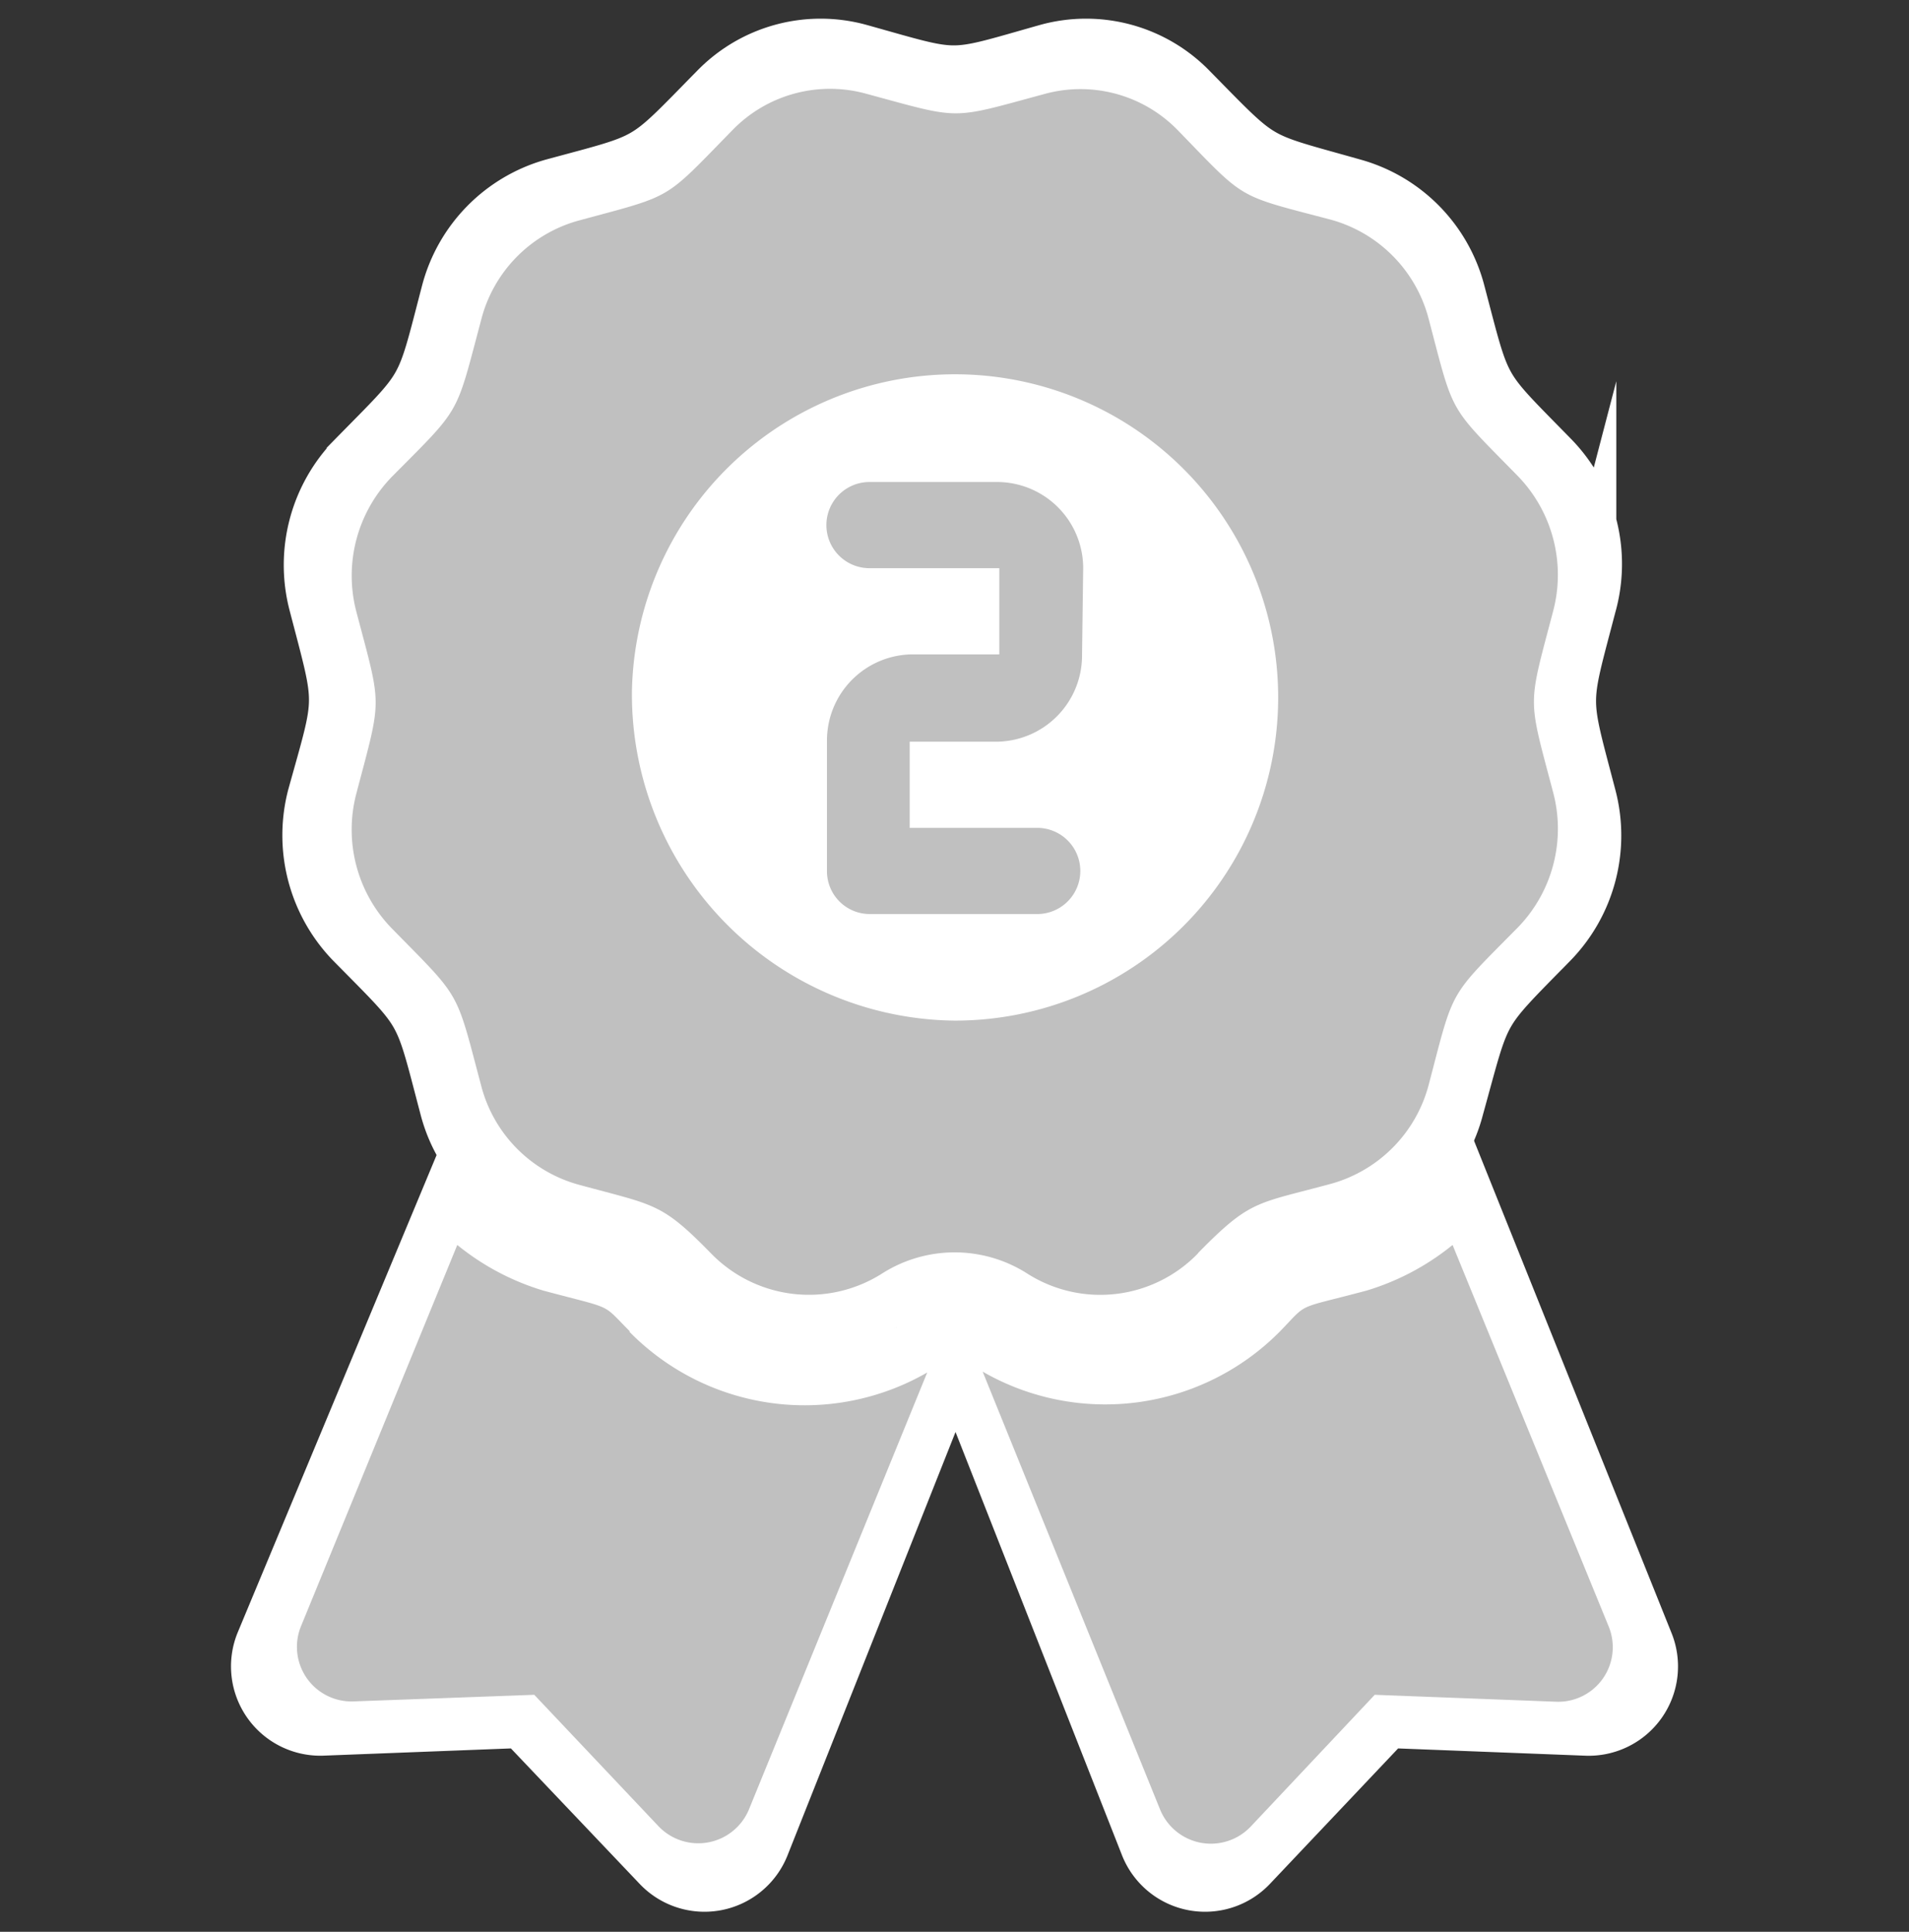
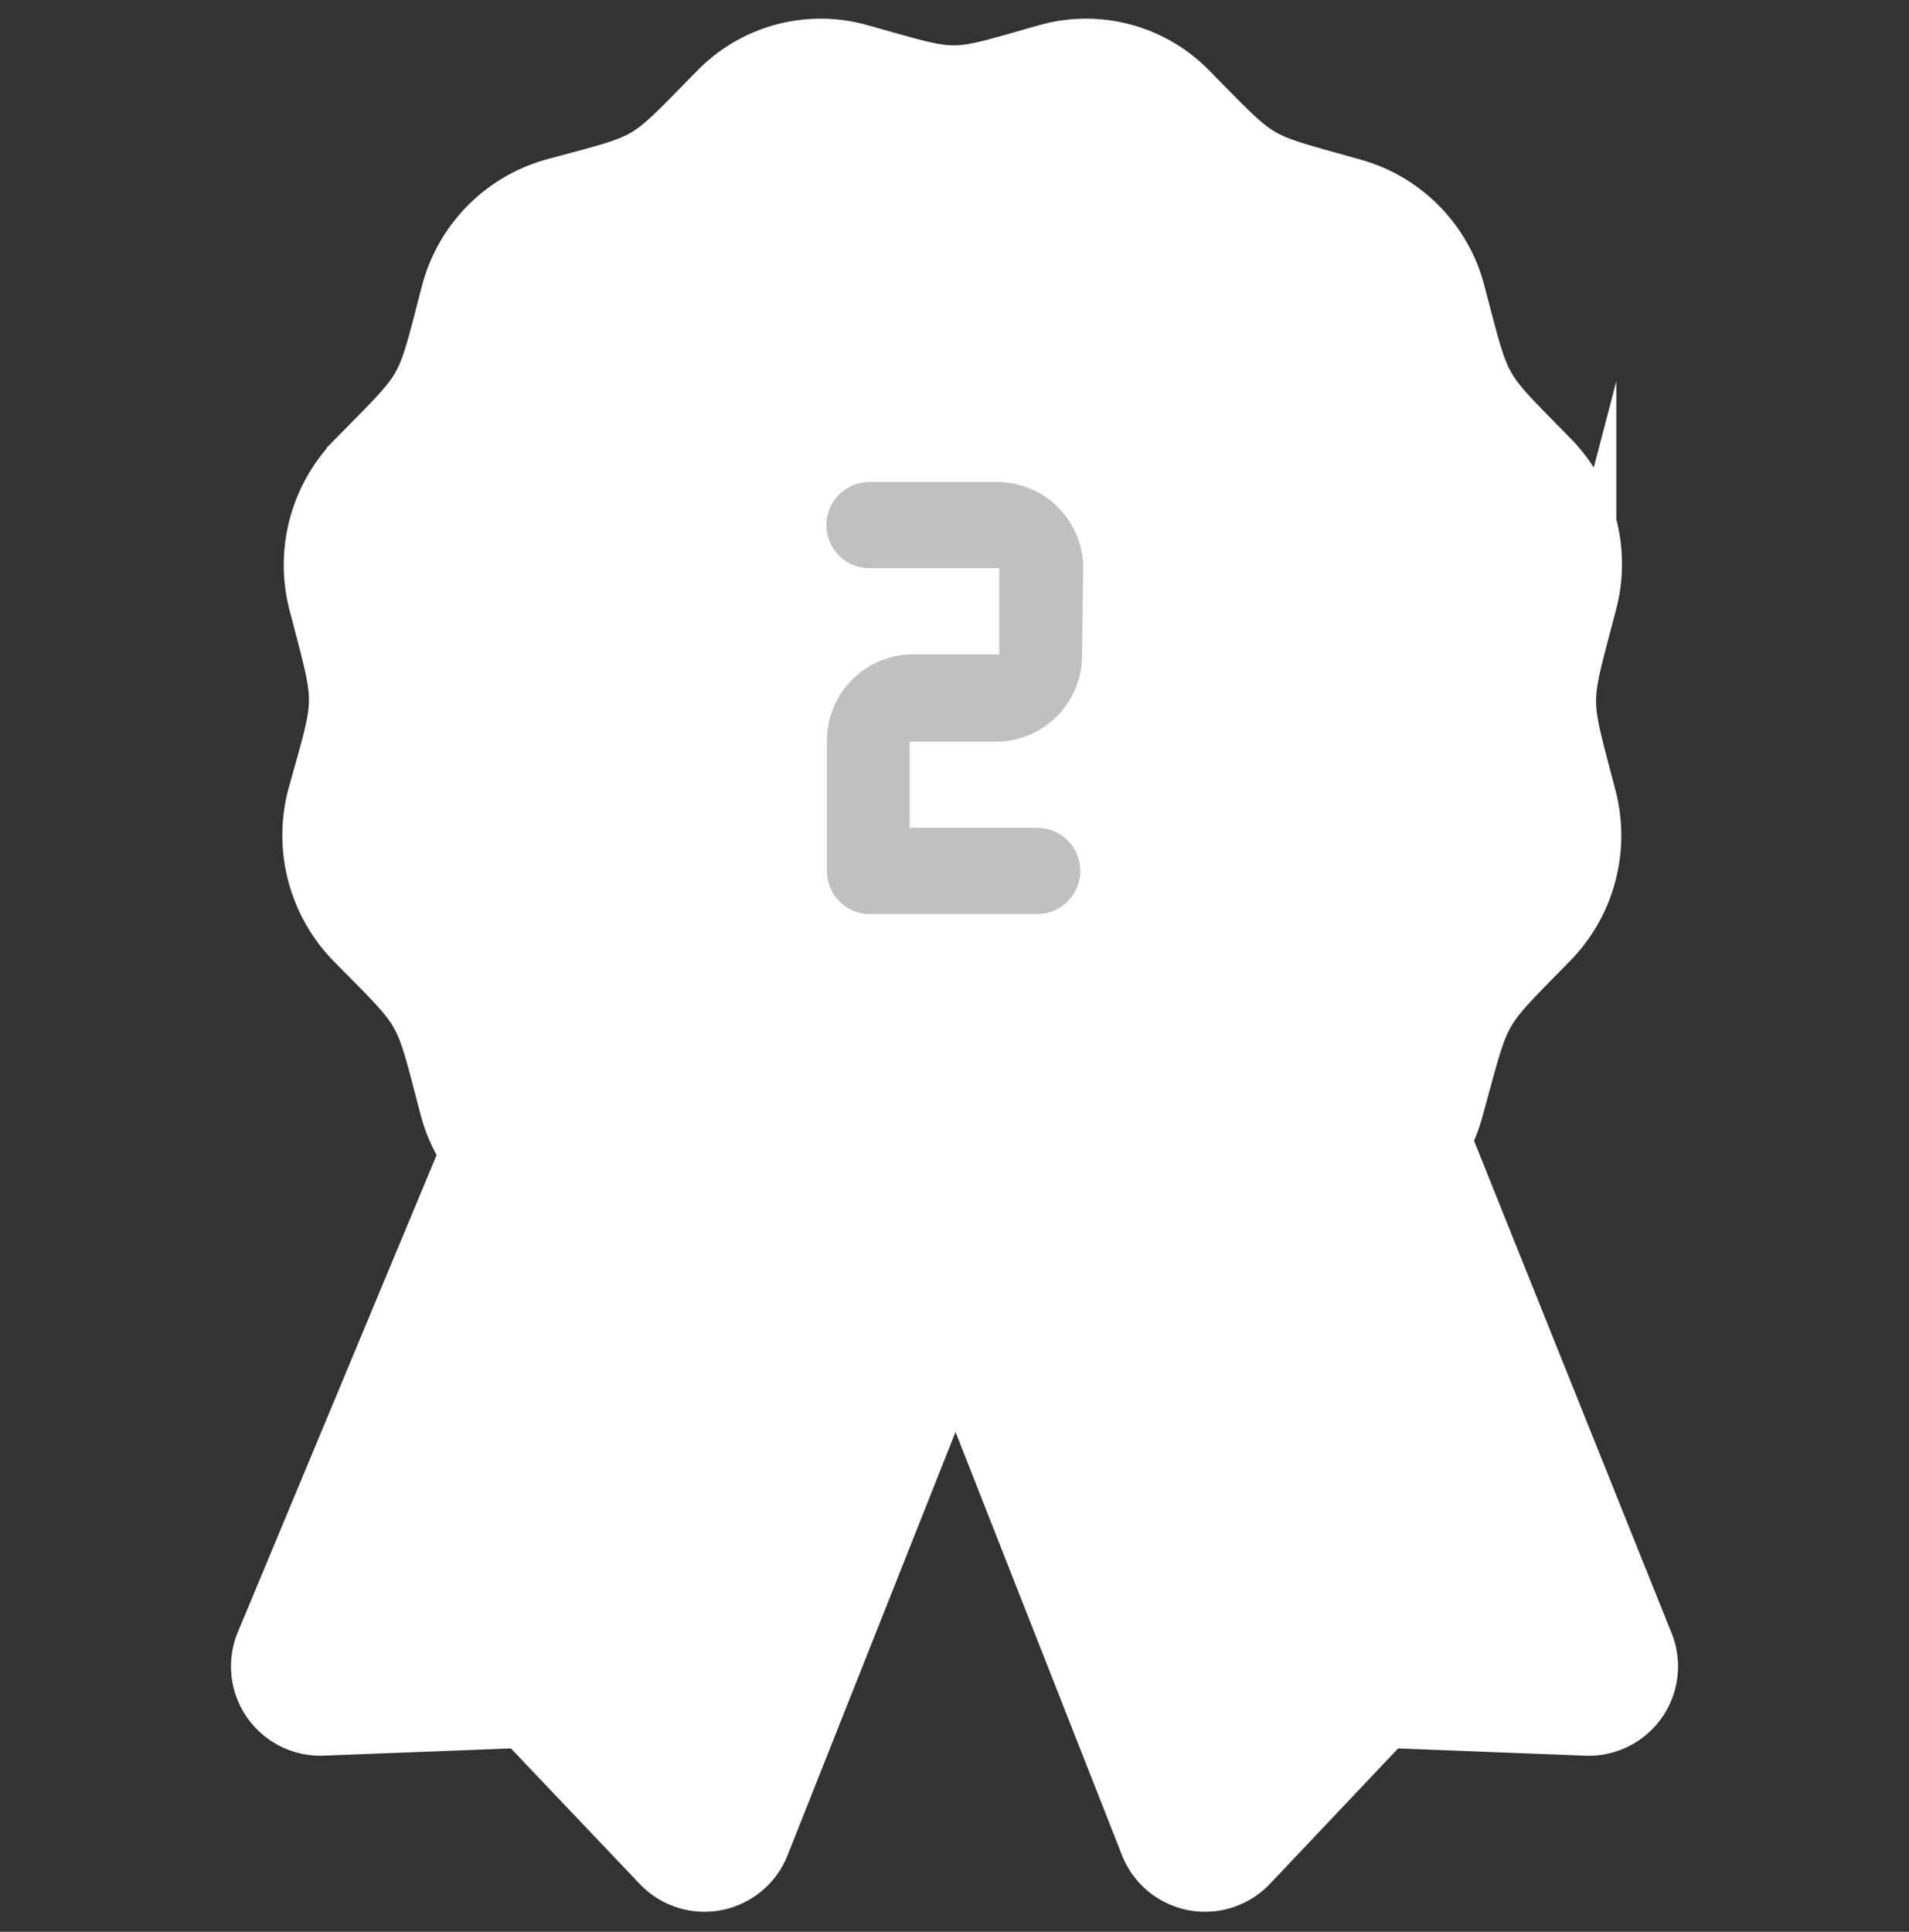
<svg xmlns="http://www.w3.org/2000/svg" viewBox="0 0 66.46 67.25">
  <rect x="0" y="0" width="66.46" height="67.25" fill="#333333" stroke="none" />
  <defs>
    <style>.cls-1{fill:#fff;stroke:#fff;stroke-miterlimit:10;stroke-width:2px;}.cls-2{fill:silver;}</style>
  </defs>
  <title>排行榜-</title>
  <g id="圖層_3" data-name="圖層 3">
    <path class="cls-1" d="M57.26,57.21,50.62,40.66c-1,.78-1.78,2.63-3,3-2.76.74-2.16.42-3.31,1.57-2.56,2.53-4.23,2.53-6.8,2.53A6.84,6.84,0,0,1,34.61,47a2,2,0,0,0-.75-.17H32.61a2,2,0,0,0-.76.17,6.84,6.84,0,0,1-2.86.75c-2.57,0-4.24,0-6.8-2.53-1.15-1.15-.55-.83-3.31-1.57-1.26-.33-1.78-2.18-2.78-3L9.2,57.21a2.11,2.11,0,0,0,2,2.91l7-.27L23,64.9a2.11,2.11,0,0,0,3.48-.66l6.79-17.11L40,64.24a2.11,2.11,0,0,0,3.48.66l4.78-5.05,6.95.27A2.11,2.11,0,0,0,57.26,57.21Z" />
    <path class="cls-1" d="M11,27.75a5.27,5.27,0,0,0,1.32,5c2.59,2.63,2.34,2.2,3.29,5.8a5.15,5.15,0,0,0,3.61,3.67c2.84.78,3.05.65,4.92,2.56a5,5,0,0,0,6.3.73,5,5,0,0,1,5.39,0,5,5,0,0,0,6.31-.73c1.93-2,2.16-1.81,4.91-2.56a5.13,5.13,0,0,0,3.61-3.67c1-3.6.71-3.17,3.29-5.8a5.24,5.24,0,0,0,1.32-5c-.94-3.6-.94-3.09,0-6.69A5.23,5.23,0,0,0,54,16c-2.58-2.64-2.34-2.2-3.29-5.8a5.16,5.16,0,0,0-3.61-3.68c-3.53-1-3.1-.71-5.69-3.34a5,5,0,0,0-4.93-1.35c-3.54,1-3,1-6.58,0a5,5,0,0,0-4.93,1.35c-2.59,2.63-2.16,2.38-5.7,3.34a5.18,5.18,0,0,0-3.61,3.68c-.94,3.6-.7,3.16-3.29,5.8a5.26,5.26,0,0,0-1.32,5C12,24.65,12,24.15,11,27.75ZM33.16,11.83l.46,0a13.58,13.58,0,0,0-10.55,5.63A11.9,11.9,0,0,1,33.16,11.83Z" />
    <rect class="cls-1" x="32.21" y="45.15" width="2.22" height="1.35" />
-     <path class="cls-2" d="M21.92,46.34c-1-1-.5-.74-3-1.41a8.72,8.72,0,0,1-3-1.59L10.48,56.61a1.9,1.9,0,0,0,1.84,2.62L18.6,59l4.32,4.57A1.91,1.91,0,0,0,26.07,63l6.21-15.22a8.55,8.55,0,0,1-10.36-1.41ZM56,56.61,50.57,43.34a8.72,8.72,0,0,1-3,1.59c-2.51.67-2,.38-3,1.41a8.55,8.55,0,0,1-10.36,1.41L40.39,63a1.91,1.91,0,0,0,3.15.59L47.86,59l6.28.24A1.9,1.9,0,0,0,56,56.61Zm-14.28-13c1.82-1.85,2-1.69,4.62-2.4a4.86,4.86,0,0,0,3.4-3.45c.89-3.39.66-3,3.09-5.46a4.93,4.93,0,0,0,1.24-4.72c-.89-3.38-.89-2.91,0-6.3a4.94,4.94,0,0,0-1.24-4.72c-2.43-2.48-2.2-2.07-3.09-5.45a4.85,4.85,0,0,0-3.4-3.46C43,6.77,43.4,7,41,4.53a4.72,4.72,0,0,0-4.63-1.26c-3.33.9-2.86.9-6.19,0A4.73,4.73,0,0,0,25.5,4.53c-2.43,2.48-2,2.24-5.36,3.15a4.82,4.82,0,0,0-3.39,3.46c-.9,3.38-.67,3-3.1,5.45a4.94,4.94,0,0,0-1.24,4.72c.89,3.38.89,2.91,0,6.3a4.93,4.93,0,0,0,1.24,4.72c2.43,2.48,2.2,2.07,3.1,5.46a4.83,4.83,0,0,0,3.39,3.45c2.67.73,2.87.61,4.62,2.4a4.75,4.75,0,0,0,5.94.7,4.7,4.7,0,0,1,5.07,0A4.73,4.73,0,0,0,41.7,43.64ZM22,24.08A11.25,11.25,0,1,1,33.23,35.53,11.36,11.36,0,0,1,22,24.08Z" />
    <path class="cls-2" d="M37.67,22.82a3,3,0,0,1-3,3h-3v3h4.44a1.48,1.48,0,1,1,0,3H30.27a1.49,1.49,0,0,1-1.48-1.48V25.78a3,3,0,0,1,3-3h3v-3H30.27a1.48,1.48,0,0,1,0-3h4.44a3,3,0,0,1,3,3Z" />
  </g>
</svg>